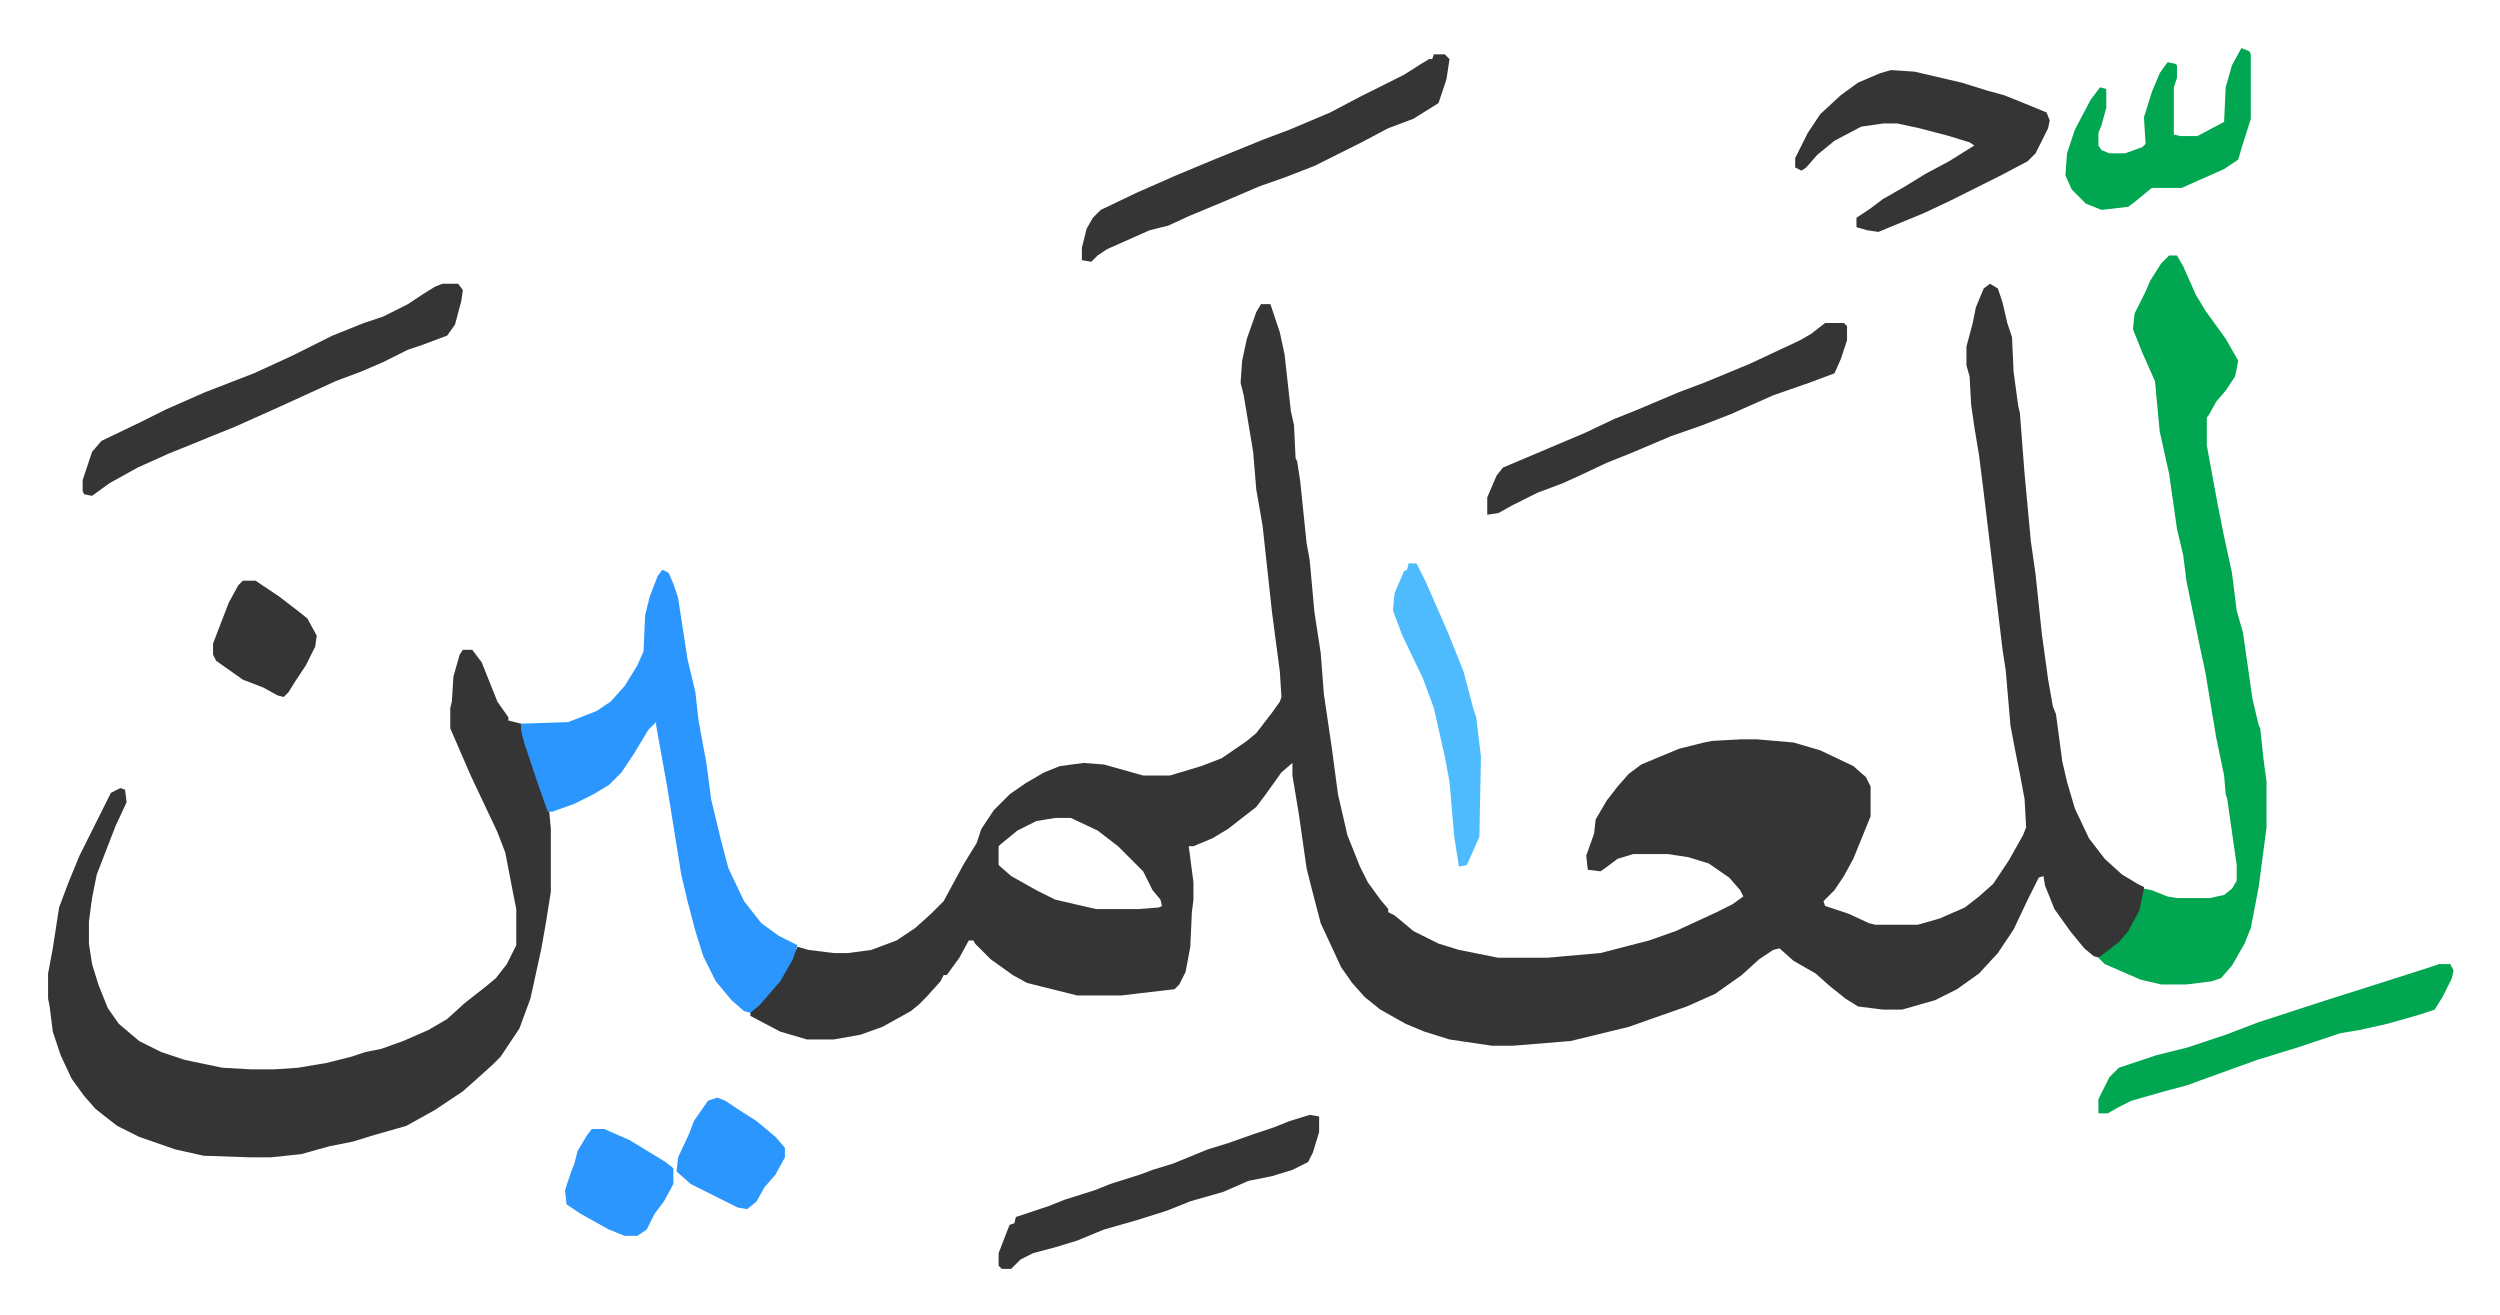
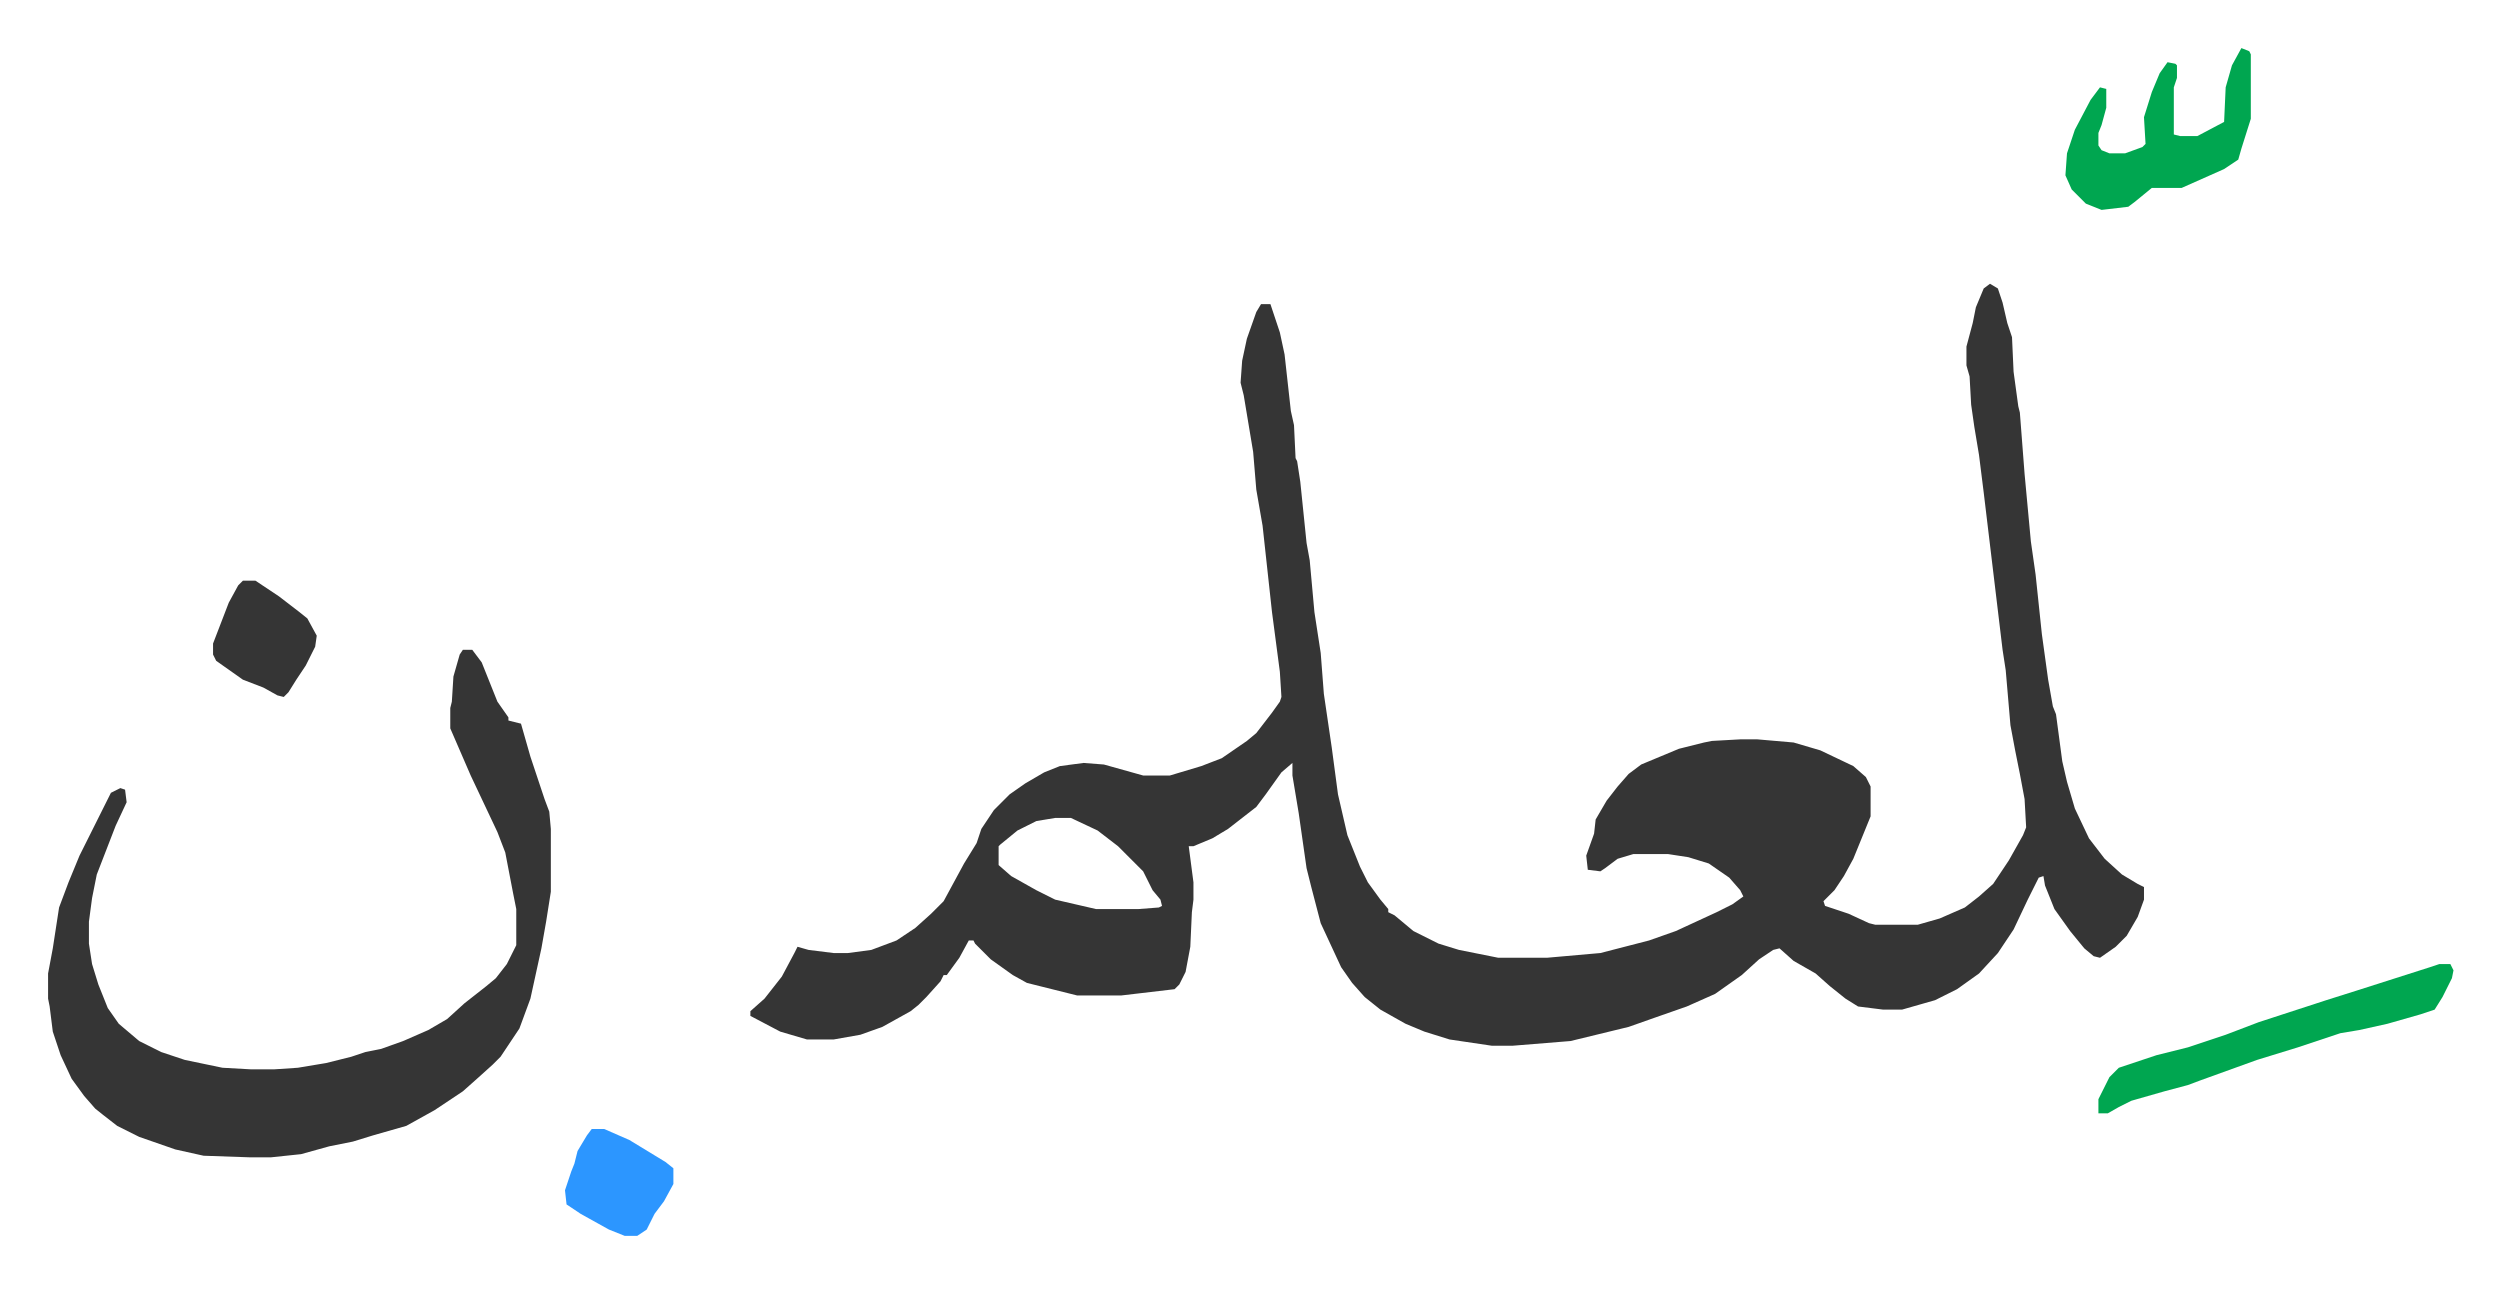
<svg xmlns="http://www.w3.org/2000/svg" role="img" viewBox="-30.60 304.40 1591.20 837.20">
  <path fill="#353535" id="rule_normal" d="M1236 485l5 3 3 9 3 13 3 9 1 22 3 22 1 4 3 39 4 43 3 21 4 38 4 29 3 17 2 5 4 30 3 13 5 17 9 19 10 13 11 10 10 6 4 2v8l-4 11-7 12-7 7-10 7-4-1-6-5-9-11-10-14-6-15-1-6-3 1-7 14-9 19-10 15-12 13-14 10-14 7-21 6h-12l-16-2-8-5-10-8-9-8-14-8-9-8-4 1-9 6-11 10-17 12-18 8-20 7-17 6-37 9-37 3h-13l-27-4-16-5-12-5-16-9-10-8-8-9-7-10-13-28-6-23-3-12-5-35-4-24v-8l-7 6-10 14-6 8-18 14-10 6-12 5h-3l3 23v11l-1 8-1 22-3 16-4 8-3 3-34 4h-28l-32-8-9-5-14-10-10-10-1-2h-3l-6 11-8 11h-2l-2 4-9 10-5 5-5 4-18 10-14 5-17 3h-17l-17-5-19-10v-3l9-8 11-14 8-15 2-4 7 2 16 2h9l15-2 16-6 12-8 10-9 8-8 13-24 8-13 3-9 8-12 10-10 10-7 12-7 10-4 15-2 13 1 25 7h17l20-6 13-5 16-11 6-5 10-13 5-7 1-3-1-16-5-38-6-55-4-23-2-24-6-36-2-8 1-14 3-14 6-17 3-5h6l6 18 3 14 4 36 2 9 1 21 1 2 2 13 4 39 2 11 3 33 4 26 2 26 5 34 4 30 6 26 8 20 5 10 8 11 5 6v2l4 2 12 10 16 8 13 4 25 5h31l34-3 31-8 17-6 26-12 10-5 7-5-2-4-7-8-13-9-13-4-13-2h-22l-10 3-8 6-3 2-8-1-1-9 5-14 1-9 7-12 7-9 7-8 8-6 24-10 16-4 5-1 18-1h11l23 2 17 5 21 10 8 7 3 6v19l-11 27-6 11-6 9-7 7 1 3 15 5 13 6 4 1h27l14-4 16-7 9-7 9-8 10-15 9-16 2-5-1-18-3-16-3-15-3-16-3-35-2-13-6-50-6-50-3-24-3-18-2-14-1-18-2-7v-12l4-15 2-10 5-12zM641 825l-12 2-12 6-11 9-1 1v12l8 7 16 9 12 6 26 6h27l13-1 2-1-1-4-5-6-6-12-16-16-13-10-17-8zM264 718h6l6 8 10 25 7 10v2l8 2 6 21 9 27 3 8 1 11v40l-3 19-3 17-7 32-7 19-12 18-5 5-10 9-9 8-18 12-18 10-21 6-13 4-15 3-18 5-19 2h-14l-29-1-18-4-23-8-14-7-9-7-5-4-7-8-8-11-7-15-5-15-2-16-1-5v-16l3-16 4-26 6-16 7-17 20-40 6-3 3 1 1 8-7 15-12 31-3 15-2 15v14l2 13 4 13 6 15 7 10 13 11 14 7 15 5 24 5 18 1h15l15-1 18-3 16-4 9-3 10-2 14-5 16-7 12-7 11-10 14-11 6-5 7-9 6-12v-23l-2-10-5-26-5-13-17-36-13-30v-13l1-4 1-16 4-14z" />
-   <path fill="#00a650" id="rule_idgham_with_ghunnah" d="M1350 467h5l4 7 8 18 6 10 13 18 8 14-2 10-6 9-6 7-5 9-1 1v18l7 38 4 20 5 23 3 24 4 14 6 42 4 17 1 2 2 19 2 15v29l-5 38-5 26-4 10-8 14-7 8-6 2-16 2h-16l-13-3-23-10-4-4 13-10 6-7 7-13 3-14 5 1 10 4 6 1h21l9-2 5-4 3-5v-10l-6-42-1-3-1-12-5-24-7-42-3-14-9-44-2-16-4-17-5-35-6-27-3-32-8-18-6-15 1-10 7-14 3-7 7-11z" />
-   <path fill="#2c96ff" id="rule_madd_permissible_2_4_6" d="M391 667l4 2 3 7 3 9 6 39 5 21 2 18 5 27 3 23 6 25 5 19 10 21 11 14 11 8 12 6-3 9-8 14-13 15-6 5-4-1-8-7-10-12-8-16-5-16-5-19-4-17-9-56-7-39v-2l-5 5-9 15-8 12-8 8-10 6-12 6-14 5h-3l-7-20-8-24-2-8v-4l30-1 18-7 9-6 9-10 8-13 4-9 1-23 3-12 5-13z" />
-   <path fill="#353535" id="rule_normal" d="M1173 349l15 1 30 7 16 5 11 3 10 4 17 7 2 5-1 5-8 16-5 5-17 9-16 8-16 8-17 8-29 12-7-1-7-2v-6l9-6 8-6 14-8 13-8 15-8 16-10-3-2-13-4-19-5-14-3h-9l-14 2-17 9-11 9-7 8-3 2-4-2v-6l8-16 8-12 13-12 11-8 14-6zM251 485h10l3 4-1 7-4 15-5 7-16 6-9 3-16 8-14 6-16 6-35 16-29 13-10 4-22 9-10 4-20 9-18 10-11 8-5-1-1-2v-7l6-18 6-7 25-12 16-8 25-11 31-12 24-11 26-13 20-8 12-4 16-8 9-6 8-5zm631-146h7l3 3-2 13-5 15-16 10-16 6-17 9-16 8-14 7-18 7-17 6-21 9-24 10-13 6-12 3-27 12-6 4-4 4-6-1v-8l3-12 4-7 5-5 23-11 25-11 24-10 32-13 16-6 26-11 19-10 28-14 11-7 5-3h2zm249 171h12l2 2v9l-4 12-4 9-16 6-23 8-27 12-18 7-20 7-26 11-15 6-17 8-11 5-16 6-16 8-9 5-7 1v-11l6-14 4-5 26-11 26-11 19-9 15-6 26-11 16-6 29-12 32-15 7-4zm-328 504l6 1v10l-4 13-3 6-10 5-13 4-15 3-16 7-21 6-15 6-19 6-21 6-17 7-13 4-15 4-8 4-6 6h-6l-2-2v-8l5-13 2-5 3-1 1-4 21-7 10-4 19-6 10-4 19-6 8-3 13-4 22-9 13-4 17-6 12-4 10-4z" />
  <path fill="#00a650" id="rule_idgham_with_ghunnah" d="M1396 335l5 2 1 2v41l-6 19-2 7-9 6-18 8-9 4h-19l-11 9-4 3-17 2-10-4-9-9-4-9 1-14 5-15 10-19 6-8 4 1v12l-3 11-2 5v8l2 3 5 2h10l11-4 2-2-1-17 5-16 5-12 5-7 5 1 1 1v8l-2 6v30l4 1h11l17-9 1-22 4-14zm126 583h7l2 4-1 5-6 12-5 8-9 3-21 6-18 4-12 2-27 9-26 8-36 13-8 3-15 4-21 6-8 4-7 4h-6v-9l7-14 6-6 24-8 20-5 24-8 21-8 43-14 19-6 47-15z" />
-   <path fill="#4ebbff" id="rule_madd_normal_2_vowels" d="M866 663h5l6 12 14 32 10 25 6 23 2 6 3 25-1 51-8 18-5 1-3-19-3-35-3-16-7-31-7-19-13-27-6-16 1-11 6-14 2-1z" />
  <path fill="#2c96ff" id="rule_madd_permissible_2_4_6" d="M346 1023h8l16 7 23 14 5 4v10l-6 11-6 8-5 10-6 4h-8l-10-4-18-10-9-6-1-9 4-12 2-5 2-8 6-10z" />
  <path fill="#353535" id="rule_normal" d="M124 674h8l15 10 13 10 5 4 6 11-1 7-6 12-6 9-5 8-3 3-4-1-9-5-13-5-17-12-2-4v-7l5-13 5-13 6-11z" />
-   <path fill="#2c96ff" id="rule_madd_permissible_2_4_6" d="M426 1003l5 2 9 6 11 7 12 10 6 7v6l-6 11-7 8-5 9-6 5-6-1-14-7-16-8-9-8 1-9 7-15 3-8 9-13z" />
</svg>